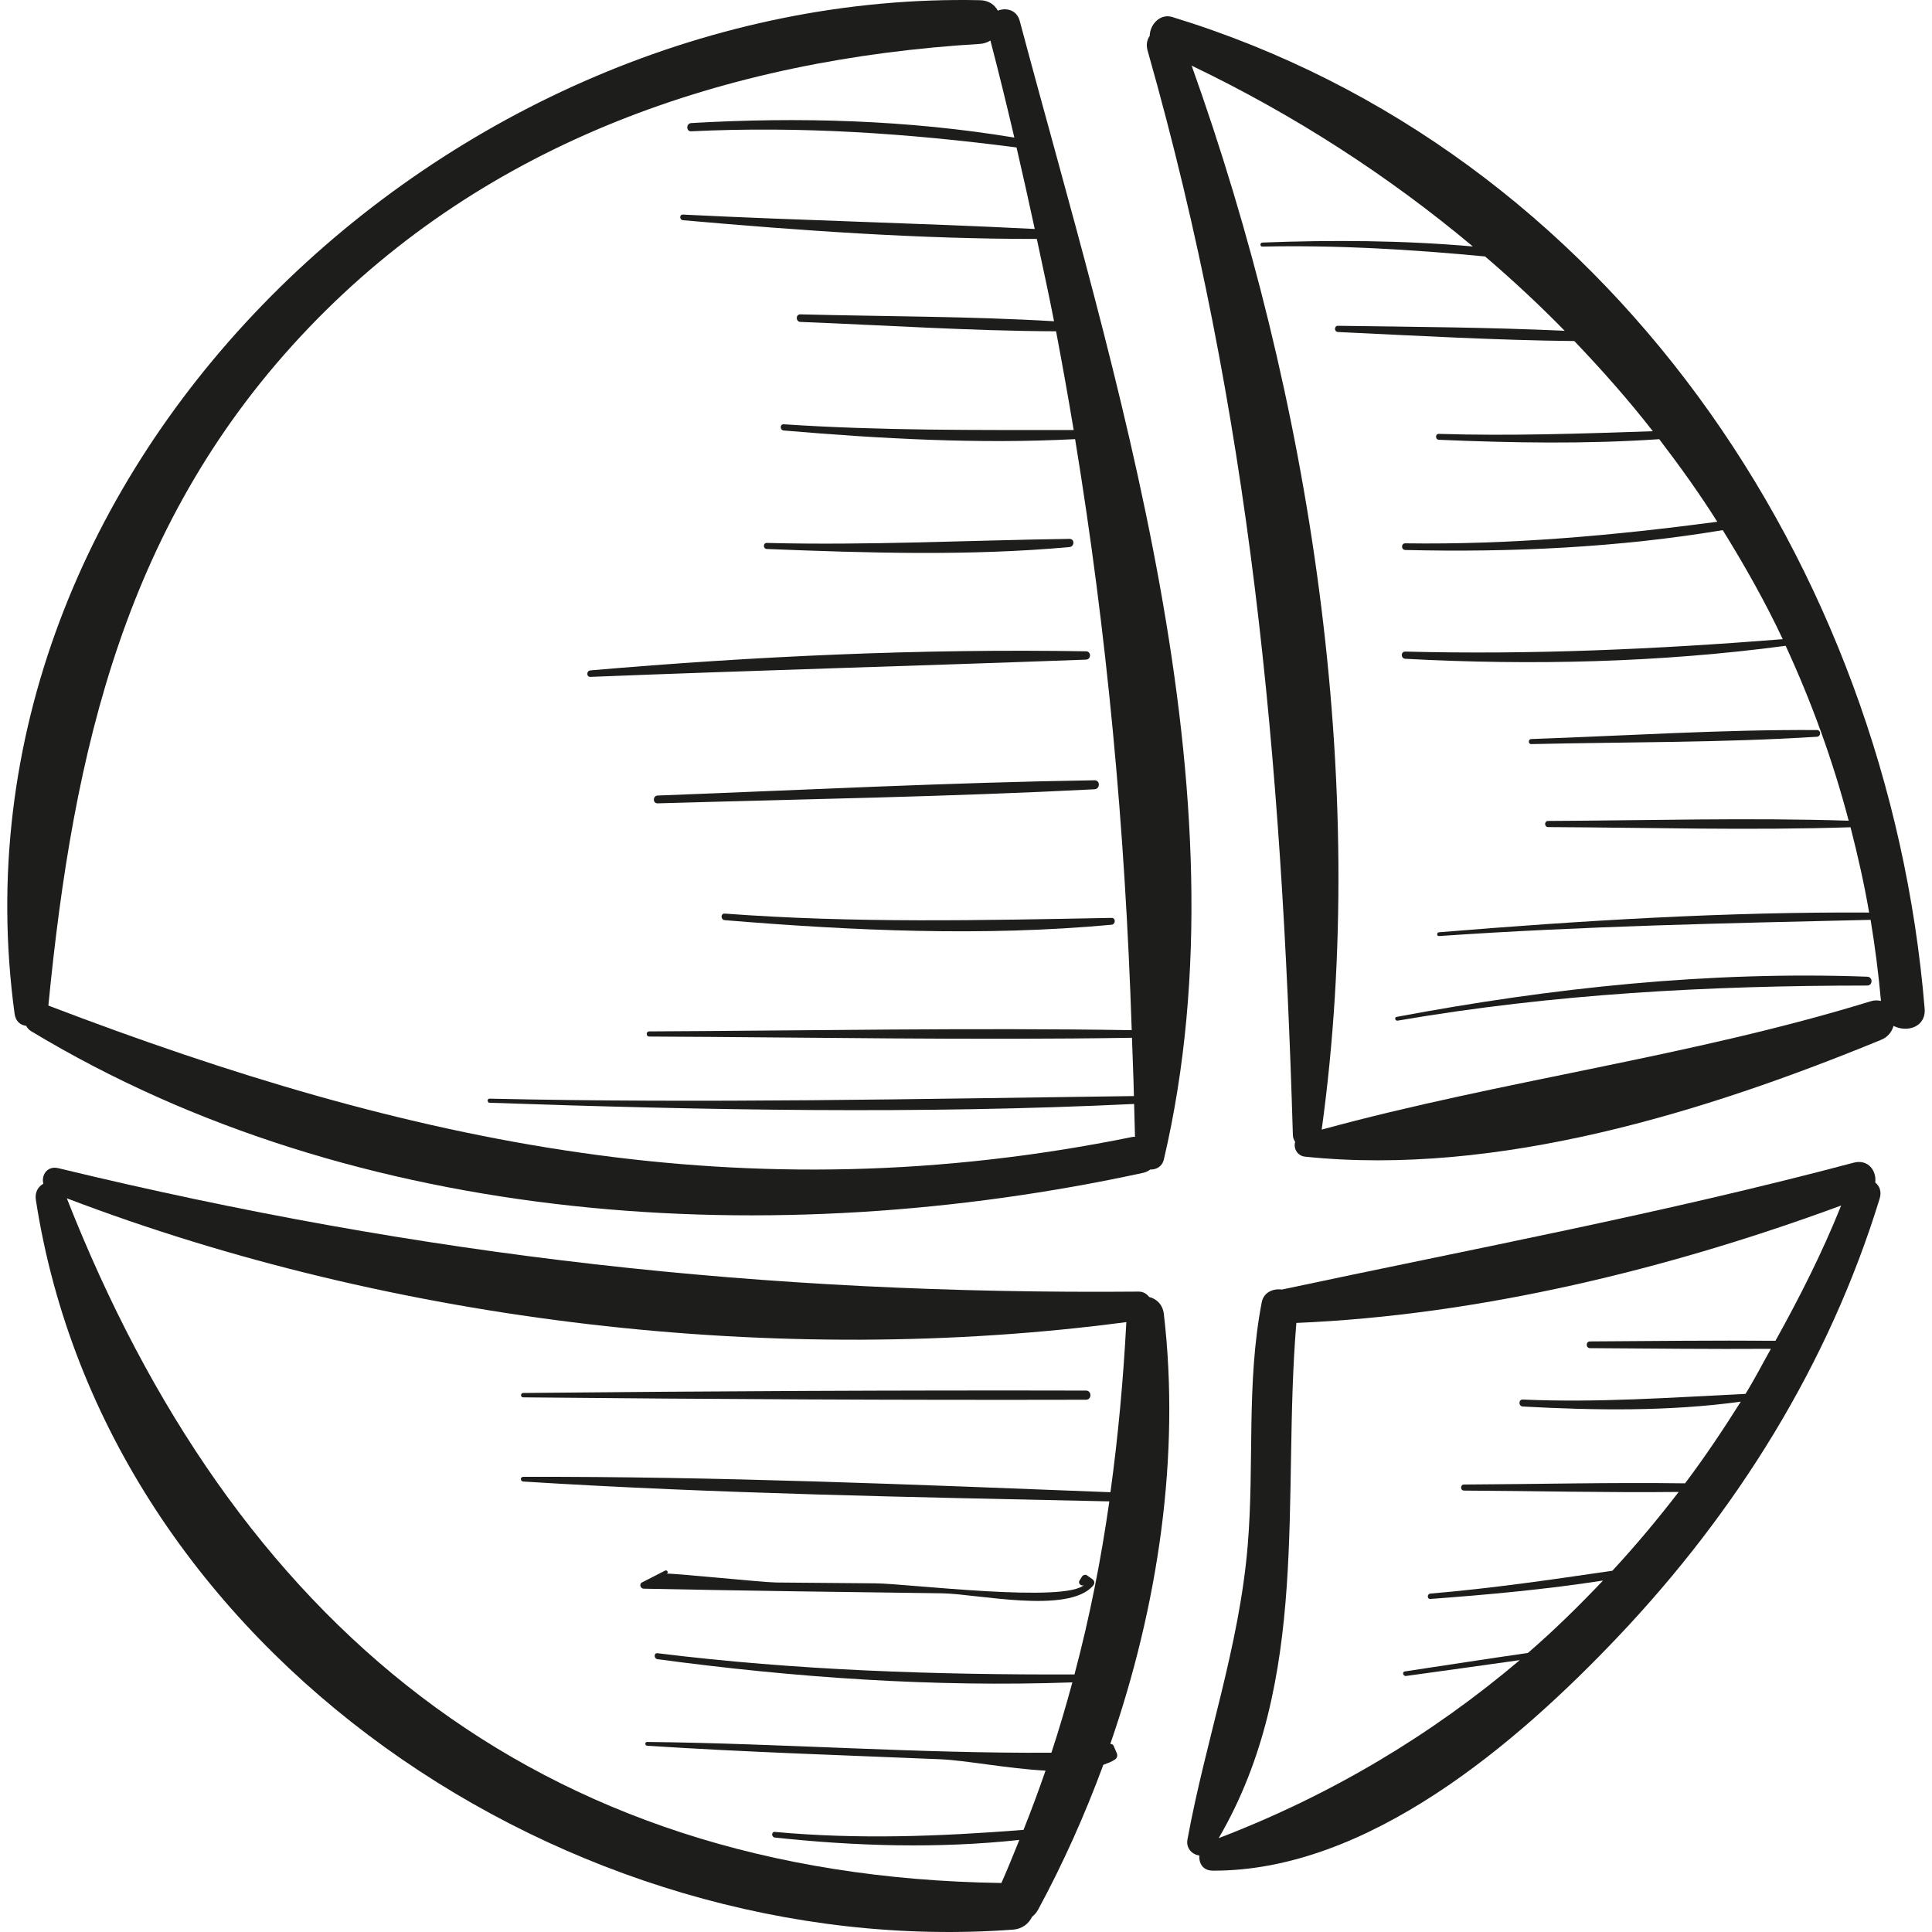
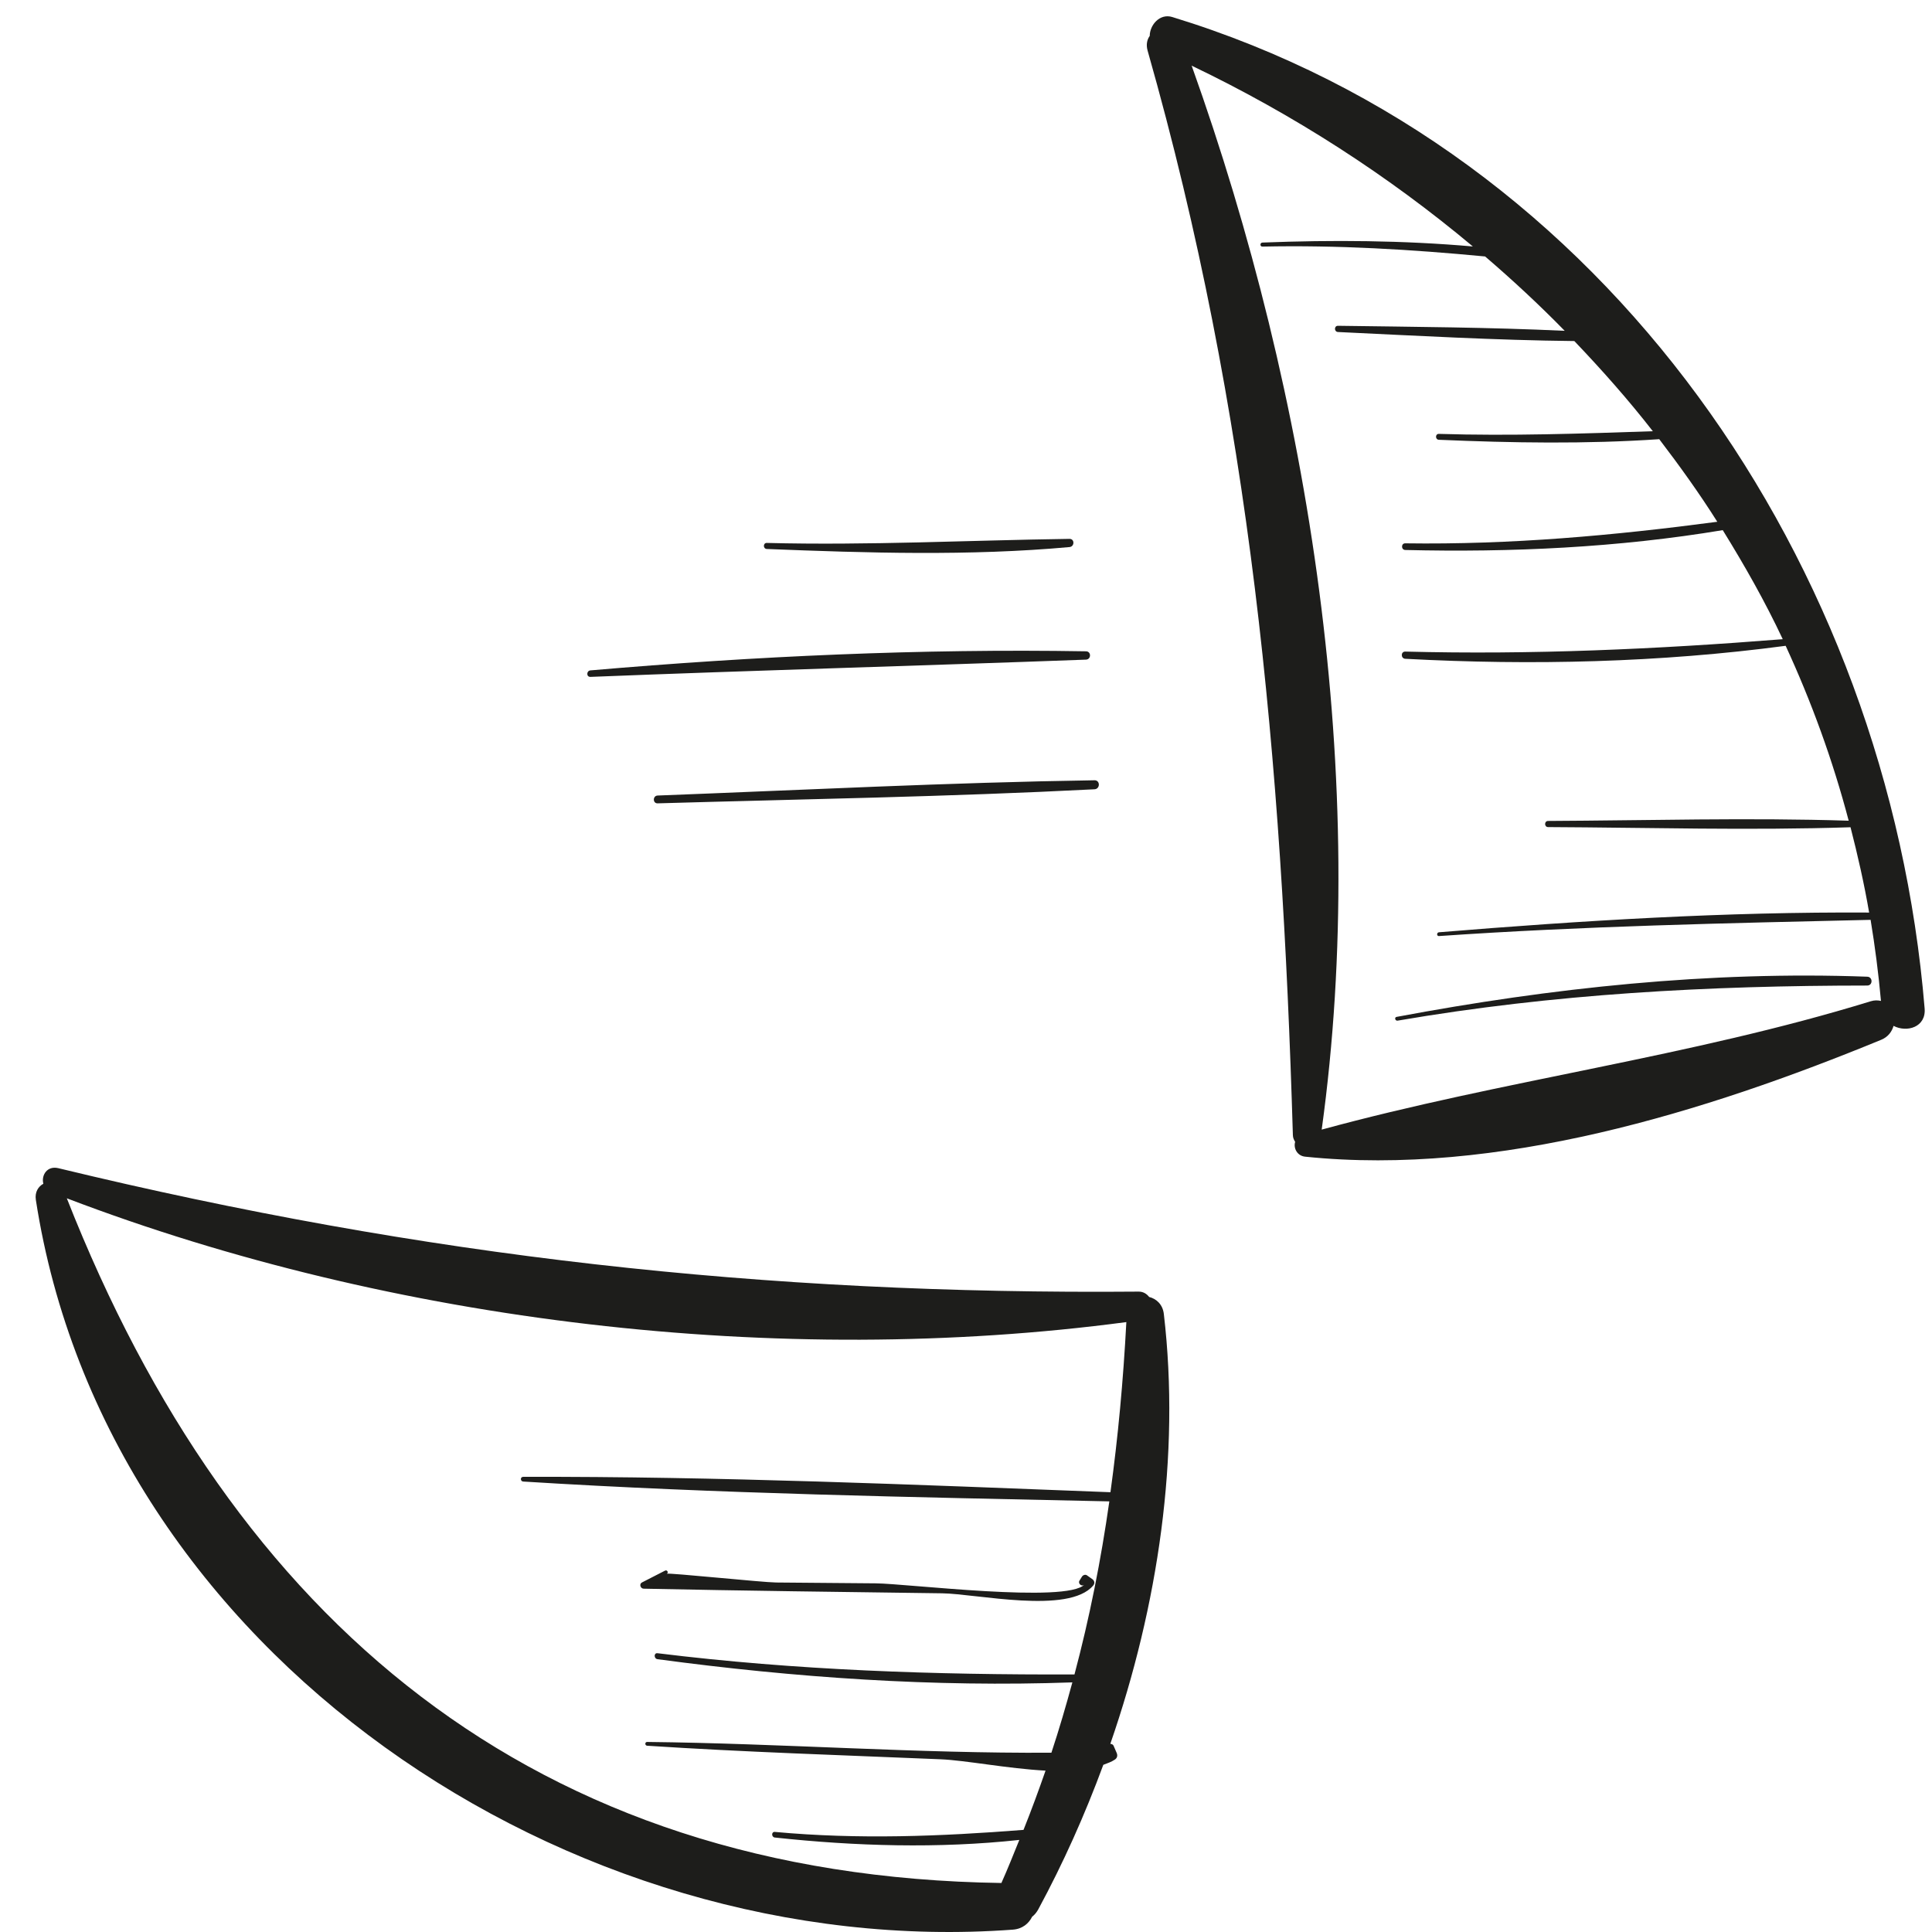
<svg xmlns="http://www.w3.org/2000/svg" height="800px" width="800px" version="1.1" id="Capa_1" viewBox="0 0 48.491 48.491" xml:space="preserve">
  <g>
-     <path style="fill:#1D1D1B;" d="M25.594,0.525c-0.075-0.279-0.34-0.339-0.549-0.258c-0.081-0.146-0.226-0.258-0.451-0.262   C11.312-0.275-1.511,11.636,0.366,25.443c0.026,0.194,0.148,0.287,0.29,0.304c0.028,0.051,0.065,0.098,0.123,0.133   c8.208,4.956,18.71,5.551,27.904,3.559c0.077-0.017,0.138-0.047,0.187-0.085c0.15,0.004,0.299-0.071,0.342-0.255   C31.382,19.841,27.97,9.436,25.594,0.525z M28.433,28.534c-9.746,1.98-18.122,0.181-27.219-3.295   C1.838,18.836,3.147,13.035,7.756,8.22c4.48-4.68,10.491-6.735,16.838-7.118c0.105-0.006,0.19-0.04,0.264-0.085   c0.214,0.818,0.412,1.629,0.601,2.436c-2.681-0.443-5.4-0.521-8.11-0.364c-0.132,0.008-0.133,0.213,0,0.207   c2.748-0.134,5.441,0.051,8.165,0.405c0.158,0.684,0.311,1.366,0.457,2.046c-2.94-0.15-5.889-0.214-8.83-0.361   c-0.092-0.005-0.089,0.133,0,0.141c2.938,0.259,5.925,0.473,8.882,0.47c0.146,0.689,0.3,1.38,0.432,2.066   c-2.116-0.125-4.248-0.119-6.365-0.173c-0.123-0.003-0.122,0.185,0,0.19c2.133,0.083,4.279,0.227,6.416,0.235   c0.157,0.828,0.305,1.654,0.442,2.479c-2.432-0.002-4.846,0.017-7.277-0.145c-0.101-0.007-0.099,0.148,0,0.156   c2.421,0.206,4.882,0.343,7.313,0.217c0.801,4.885,1.254,9.746,1.421,14.834c-4.035-0.064-8.076,0.012-12.111,0.031   c-0.083,0-0.083,0.128,0,0.129c4.037,0.019,8.08,0.095,12.117,0.031c0.015,0.488,0.038,0.97,0.049,1.463   c-5.394,0.07-10.776,0.186-16.171,0.065c-0.067-0.002-0.066,0.101,0,0.103c5.385,0.186,10.792,0.29,16.176,0.03   c0.005,0.277,0.018,0.547,0.022,0.825C28.468,28.535,28.453,28.53,28.433,28.534z" />
    <path style="fill:#1D1D1B;" d="M29.422,0.427c-0.314-0.096-0.564,0.201-0.565,0.474c-0.067,0.094-0.096,0.218-0.053,0.371   c2.597,9.137,3.365,17.769,3.646,27.221c0.002,0.064,0.026,0.118,0.057,0.166c-0.047,0.156,0.048,0.351,0.25,0.372   c4.829,0.5,10.049-1.12,14.46-2.934c0.172-0.071,0.267-0.204,0.309-0.349c0.333,0.174,0.82,0.035,0.78-0.438   C47.387,14.18,40.363,3.774,29.422,0.427z M46.951,25.131c-4.539,1.398-9.226,1.978-13.778,3.221   c1.21-8.769-0.287-18.386-3.264-26.704c2.577,1.235,4.942,2.766,7.058,4.538c-1.755-0.154-3.524-0.166-5.282-0.098   c-0.065,0.003-0.066,0.103,0,0.101c1.879-0.04,3.731,0.071,5.59,0.248c0.694,0.596,1.362,1.216,1.997,1.866   c-1.893-0.089-3.8-0.099-5.69-0.126c-0.101-0.001-0.1,0.151,0,0.156c1.969,0.093,3.956,0.206,5.932,0.227   c0.693,0.726,1.357,1.475,1.97,2.263c-1.792,0.061-3.575,0.122-5.37,0.067c-0.095-0.003-0.095,0.144,0,0.148   c1.838,0.079,3.693,0.11,5.531-0.015c0.513,0.672,1.006,1.358,1.457,2.073c-2.61,0.346-5.189,0.578-7.832,0.541   c-0.107-0.002-0.107,0.164,0,0.167c2.661,0.064,5.34-0.06,7.969-0.498c0.547,0.884,1.061,1.79,1.506,2.737   c-3.165,0.251-6.296,0.393-9.474,0.311c-0.117-0.003-0.116,0.175,0,0.181c3.177,0.17,6.39,0.094,9.547-0.326   c0.645,1.399,1.18,2.862,1.582,4.39c-2.511-0.08-5.034-0.006-7.545,0.006c-0.099,0-0.099,0.153,0,0.154   c2.527,0.012,5.065,0.087,7.591,0.004c0.18,0.702,0.342,1.413,0.467,2.141c-3.6-0.021-7.212,0.201-10.797,0.495   c-0.06,0.005-0.061,0.099,0,0.095c3.612-0.25,7.217-0.323,10.834-0.407c0.11,0.668,0.198,1.346,0.26,2.035   C47.131,25.104,47.048,25.101,46.951,25.131z" />
    <path style="fill:#1D1D1B;" d="M27.949,43.815c-0.013-0.031-0.047-0.043-0.081-0.047c1.201-3.468,1.76-7.229,1.343-10.789   c-0.028-0.242-0.19-0.382-0.369-0.427c-0.061-0.079-0.149-0.135-0.264-0.134c-9.42,0.08-17.944-0.879-27.114-3.098   c-0.283-0.068-0.432,0.18-0.376,0.391C0.961,29.78,0.87,29.92,0.9,30.116c1.761,11.396,13.425,19.133,24.52,18.316   c0.244-0.018,0.401-0.155,0.486-0.325c0.059-0.045,0.112-0.107,0.156-0.189c0.62-1.147,1.166-2.364,1.63-3.623   c0.103-0.039,0.208-0.075,0.291-0.132c0.06-0.041,0.072-0.103,0.044-0.168C28.001,43.935,27.975,43.875,27.949,43.815z    M26.968,42.027c-3.507,0.01-6.975-0.102-10.465-0.533c-0.096-0.012-0.094,0.137,0,0.15c3.447,0.463,6.933,0.706,10.412,0.582   c-0.16,0.589-0.331,1.176-0.526,1.765c-3.358,0.022-6.775-0.234-10.146-0.27c-0.062-0.001-0.061,0.091,0,0.095   c2.452,0.16,4.91,0.237,7.365,0.34c0.629,0.026,1.679,0.234,2.634,0.285c-0.172,0.494-0.354,0.99-0.553,1.487   c-2.086,0.163-4.135,0.245-6.241,0.051c-0.091-0.008-0.089,0.132,0,0.141c2.025,0.218,4.101,0.28,6.136,0.06   c-0.147,0.36-0.287,0.718-0.45,1.081C13.391,47.09,5.85,40.683,1.677,30.076c8.206,3.131,17.882,4.262,26.593,3.107   c-0.078,1.476-0.209,2.889-0.399,4.27c-4.903-0.189-9.832-0.399-14.74-0.386c-0.077,0-0.075,0.113,0,0.118   c4.89,0.306,9.814,0.392,14.712,0.498C27.633,39.159,27.348,40.597,26.968,42.027z" />
-     <path style="fill:#1D1D1B;" d="M47.066,29.679c0.039-0.286-0.173-0.595-0.544-0.496c-4.767,1.267-9.53,2.156-14.347,3.183   c-0.22-0.03-0.458,0.067-0.507,0.321c-0.392,2.035-0.181,4.051-0.352,6.104c-0.212,2.548-1.056,4.889-1.512,7.378   c-0.041,0.224,0.121,0.379,0.299,0.403c-0.016,0.188,0.085,0.378,0.334,0.379c3.894,0.02,7.643-3.202,10.176-5.874   c2.981-3.144,5.288-6.839,6.564-10.992C47.233,29.903,47.172,29.765,47.066,29.679z M44.562,33.652   c-1.552-0.012-3.104,0.007-4.655,0.016c-0.109,0.001-0.109,0.168,0,0.169c1.513,0.009,3.027,0.027,4.541,0.017   c-0.213,0.377-0.411,0.765-0.638,1.131c-1.869,0.091-3.711,0.225-5.589,0.142c-0.113-0.005-0.112,0.169,0,0.175   c1.807,0.098,3.669,0.126,5.471-0.122c-0.443,0.703-0.903,1.392-1.399,2.05c-1.848-0.026-3.702,0.021-5.548,0.03   c-0.098,0-0.098,0.151,0,0.152c1.793,0.009,3.593,0.054,5.388,0.034c-0.527,0.685-1.08,1.347-1.665,1.978   c-1.518,0.222-3.033,0.444-4.567,0.573c-0.086,0.007-0.087,0.142,0,0.135c1.439-0.107,2.896-0.239,4.333-0.462   c-0.601,0.633-1.224,1.246-1.885,1.817c-1.031,0.149-2.061,0.309-3.09,0.464c-0.075,0.011-0.043,0.124,0.031,0.114   c0.951-0.133,1.904-0.262,2.855-0.398c-2.203,1.866-4.726,3.385-7.557,4.468c2.319-3.978,1.584-8.556,1.949-12.931   c4.599-0.193,9.357-1.354,13.674-2.947C45.737,31.44,45.169,32.56,44.562,33.652z" />
    <path style="fill:#1D1D1B;" d="M27.417,39.635c-0.045-0.032-0.09-0.064-0.136-0.096c-0.041-0.029-0.101-0.006-0.125,0.033   c-0.021,0.033-0.041,0.067-0.062,0.1c-0.048,0.077,0.064,0.165,0.126,0.097c-0.44,0.477-4.447-0.022-5.24-0.029   c-0.832-0.007-1.665-0.015-2.497-0.021c-0.332-0.002-2.703-0.249-2.745-0.22c0.048-0.032,0.006-0.105-0.046-0.078   c-0.193,0.099-0.387,0.198-0.58,0.297c-0.076,0.039-0.037,0.154,0.042,0.156c2.497,0.052,4.993,0.083,7.49,0.116   c0.861,0.011,3.177,0.533,3.793-0.194C27.483,39.742,27.473,39.675,27.417,39.635z" />
-     <path style="fill:#1D1D1B;" d="M27.257,34.902c-4.708-0.011-9.418,0.014-14.126,0.06c-0.071,0.001-0.071,0.109,0,0.11   c4.708,0.046,9.418,0.071,14.126,0.06C27.405,35.132,27.406,34.903,27.257,34.902z" />
-     <path style="fill:#1D1D1B;" d="M27.897,23.038c-3.251,0.061-6.459,0.135-9.707-0.108c-0.106-0.008-0.105,0.156,0,0.165   c3.214,0.265,6.49,0.413,9.707,0.115C28.005,23.199,28.009,23.036,27.897,23.038z" />
    <path style="fill:#1D1D1B;" d="M27.471,19.584c-3.656,0.056-7.312,0.244-10.965,0.383c-0.126,0.005-0.127,0.2,0,0.196   c3.654-0.106,7.314-0.164,10.965-0.353C27.615,19.802,27.617,19.582,27.471,19.584z" />
    <path style="fill:#1D1D1B;" d="M27.257,16.347c-4.134-0.069-8.318,0.123-12.438,0.479c-0.103,0.009-0.106,0.167,0,0.163   c4.146-0.165,8.292-0.279,12.438-0.433C27.391,16.55,27.392,16.349,27.257,16.347z" />
    <path style="fill:#1D1D1B;" d="M26.842,13.525c-2.536,0.036-5.057,0.167-7.596,0.102c-0.098-0.002-0.097,0.148,0,0.152   c2.518,0.1,5.083,0.18,7.596-0.048C26.972,13.72,26.977,13.523,26.842,13.525z" />
    <path style="fill:#1D1D1B;" d="M46.866,24.514c-3.96-0.145-7.925,0.279-11.814,1.009c-0.061,0.012-0.035,0.104,0.026,0.094   c3.93-0.675,7.809-0.879,11.788-0.881C47.009,24.735,47.009,24.519,46.866,24.514z" />
-     <path style="fill:#1D1D1B;" d="M45.601,18.323c-2.386-0.014-4.783,0.143-7.168,0.226c-0.081,0.003-0.082,0.128,0,0.127   c2.386-0.054,4.787-0.034,7.168-0.184C45.709,18.485,45.711,18.324,45.601,18.323z" />
  </g>
</svg>